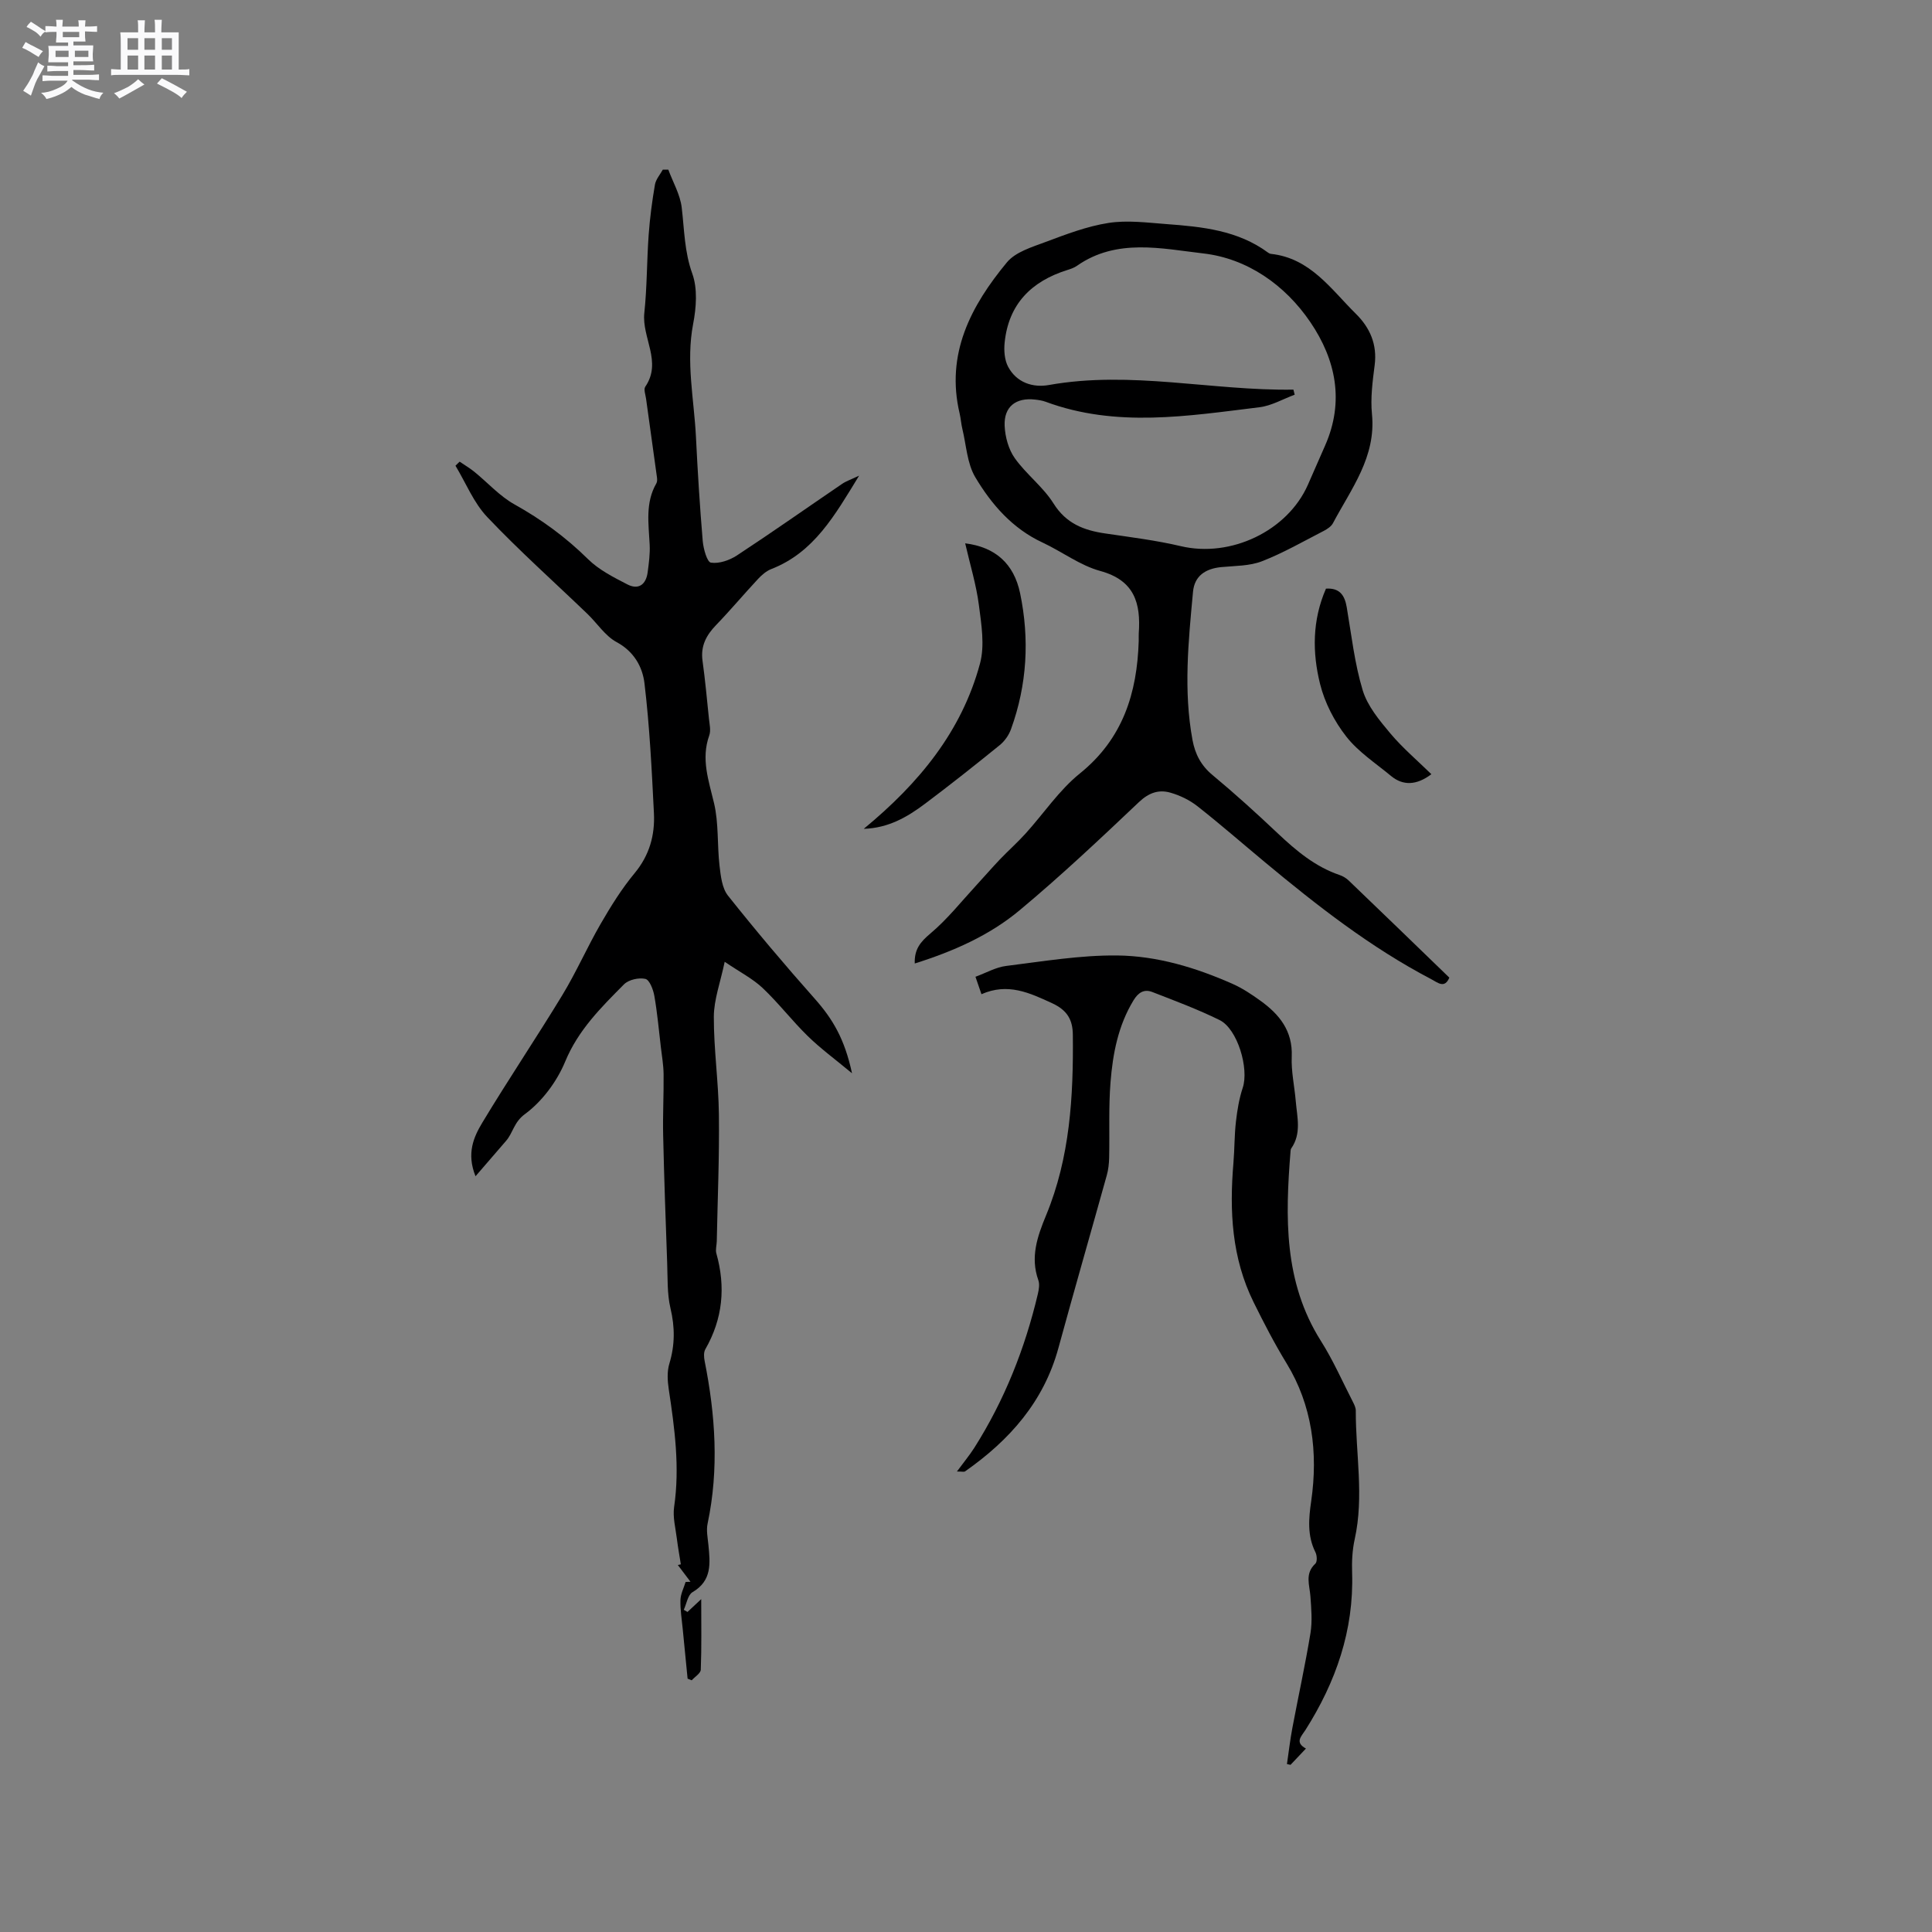
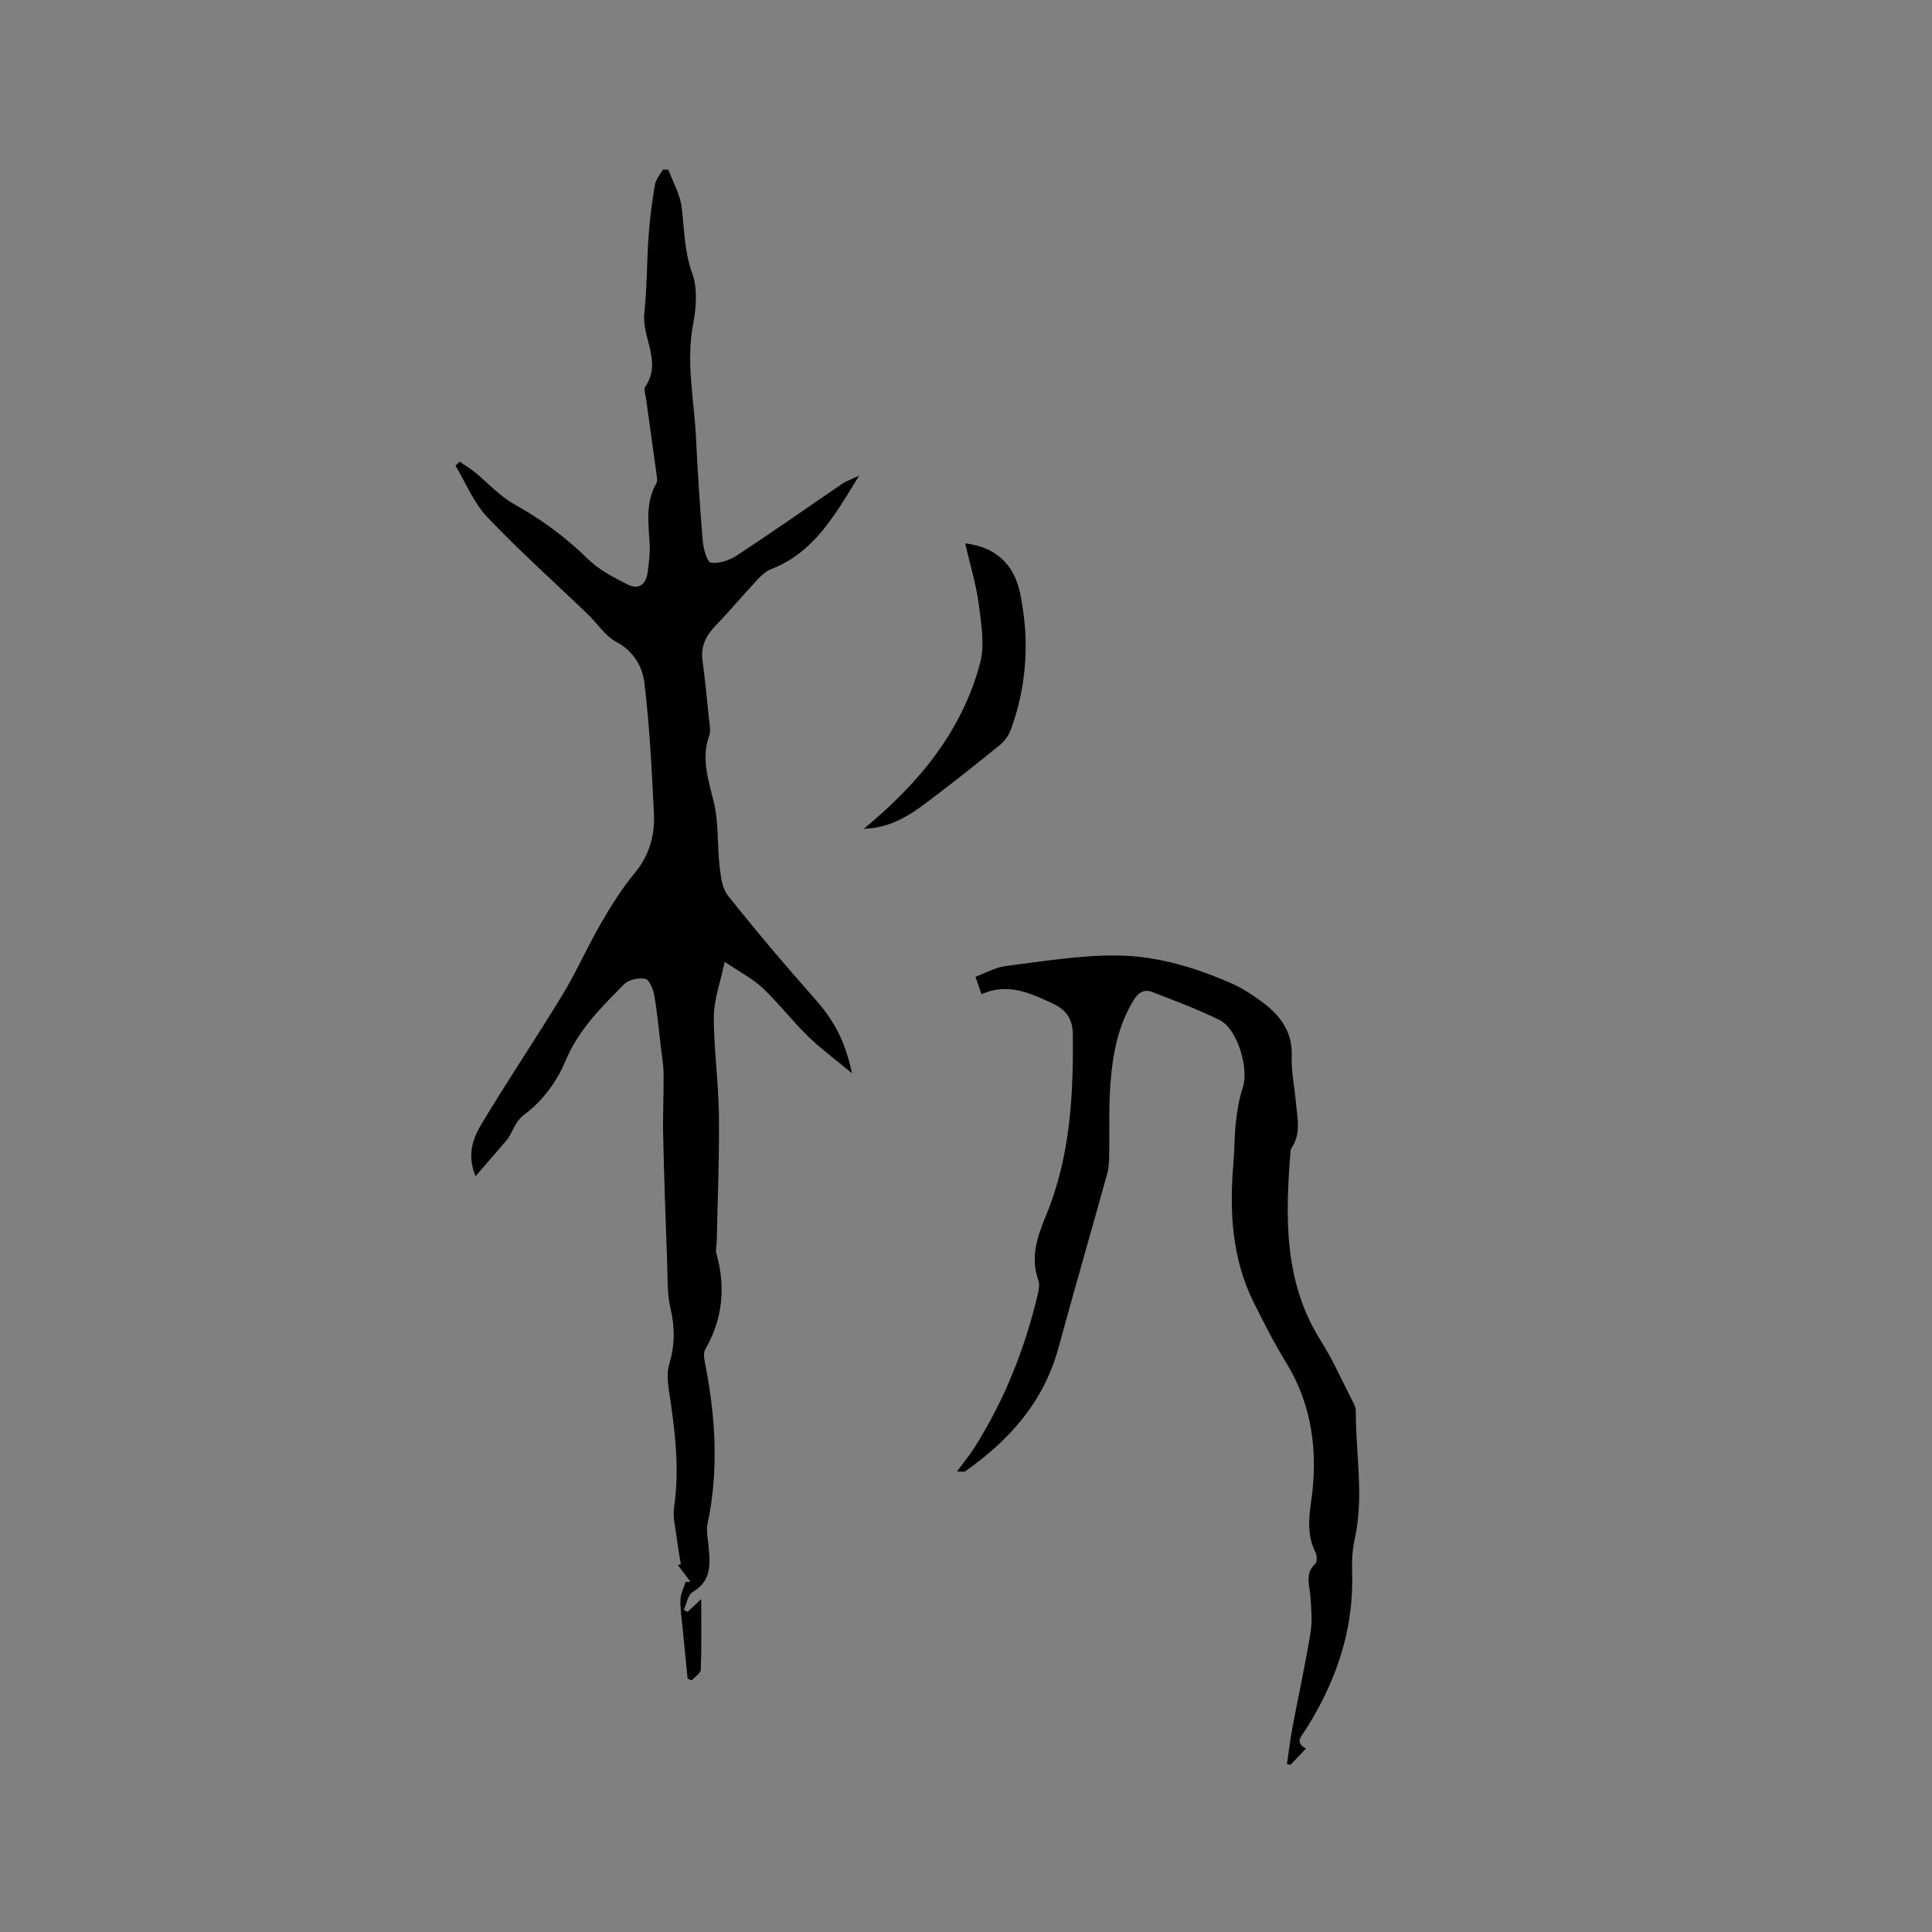
<svg xmlns="http://www.w3.org/2000/svg" enable-background="new 0 0 400 400" viewBox="0 0 400 400">
  <rect x="0" y="0" width="400" height="400" fill="#808080" stroke="none" />
-   <path d="m6.8 9.5c.6.3 1.3.7 2.1 1.1-.4.4-.7.8-.9 1.2-.7-.4-1.3-.8-1.8-1.1s-1.1-.6-1.6-.8c.2-.4.5-.8.7-1.2.4.2.8.5 1.5.8zm.9 6.9c-.3.6-.5 1.1-.7 1.7s-.4 1.1-.6 1.7c-.6-.4-1.1-.7-1.6-1 .7-1 1.2-1.8 1.5-2.4.3-.5.6-1.1.8-1.7.3-.6.5-1.2.8-1.8.3.3.8.6 1.3.8-.7 1.3-1.2 2.2-1.5 2.7zm.1-11c.4.3 1 .7 1.7 1.1-.5.2-.8.6-1.1 1.1-.5-.6-1-1-1.4-1.2s-.9-.6-1.5-.8c.2-.4.5-.7.9-1.1.5.3.9.6 1.4.9zm10.5 13.1c1 .4 2 .6 3.1.7-.4.4-.7.8-.8 1.3-.9-.2-1.9-.6-3-.9-1-.4-2-.9-2.8-1.6-.5.4-1.1.9-1.9 1.3s-1.9.9-3.3 1.2c-.1-.3-.5-.8-1.1-1.3 1 0 2.1-.3 3.2-.8 1.2-.5 1.9-1 2.3-1.7h-3.2c-.4 0-1 0-2 .1v-1.2c1 0 1.7.1 2 .1h3.3v-1h-2.3c-.2 0-.9 0-2 .1v-1.2c1.2 0 1.9.1 2 .1h2.3v-.8h-4.1c0-.7.1-1.2.1-1.6 0-.5 0-1.1-.1-1.8h4.1v-.7h-2.5c0-.6.1-1.1.1-1.6v-.6h-.5c-.4 0-1 0-1.8.1v-1.3c1.2 0 1.9.1 2.1.1h.2c0-.3 0-.8-.1-1.4h1.4c0 .6-.1 1-.1 1.4h3.4c0-.4 0-.8-.1-1.3h1.5c0 .4-.1.9-.1 1.3.7 0 1.5 0 2.5-.1v1.2c-1 0-1.8-.1-2.5-.1v.6c0 .3 0 .8.1 1.5h-2.5v.8h4.1c0 .7-.1 1.3-.1 1.8s0 1 .1 1.5h-4.1v.8h1.4c.8 0 1.8 0 2.9-.1v1.2c-1 0-1.9-.1-2.8-.1h-1.5v1h3.2c.3 0 1 0 2.1-.1v1.2c-1.1 0-1.8-.1-2.1-.1h-3.4l-.1.1c1.4 1 2.4 1.5 3.4 1.9zm-4.1-6.7v-1.3h-2.7v1.3zm2.2-4.1v-1.1h-3.4v1.1zm1.9 4.1v-1.3h-2.8v1.3z" fill="#fafafb" />
-   <path d="m37 6.7v2.3 5.4c1 0 1.8 0 2.2-.1v1.3c-.6 0-1.5-.1-2.5-.1h-11.9c-.7 0-1.3 0-1.8.1v-1.3c.5 0 1.1.1 2 .1v-5.2c0-1 0-1.8-.1-2.5h3.7c0-1.3 0-2.1-.1-2.5h1.5c0 .4-.1 1.3-.1 2.5h2.2c0-1.2 0-2.1-.1-2.6h1.5c0 .4-.1 1.3-.1 2.6zm-12.3 13.7c-.3-.4-.7-.8-1.1-1.1 1.1-.4 2.1-.9 2.9-1.3.8-.5 1.5-1 2.1-1.6.4.4.9.8 1.3 1.1-2.5 1.4-4.2 2.4-5.2 2.9zm3.9-10.1v-2.4h-2.2v2.4zm0 4.1v-2.9h-2.2v2.9zm3.5-4.1v-2.4h-2.2v2.4zm0 4.1v-2.9h-2.2v2.9zm.4 2.9 1-1.1c.6.3 1.4.7 2.5 1.3s2 1.1 2.7 1.5c-.4.4-.8.8-1.1 1.3-.8-.8-2.5-1.7-5.1-3zm3.1-7v-2.4h-2.1v2.4zm0 4.1v-2.9h-2.1v2.9z" fill="#fafafb" />
  <g fill="#000001">
    <path d="m98.45 243.53c-1.91-4.77-.36-8.15 1.41-11.1 5.35-8.89 11.16-17.51 16.55-26.38 2.9-4.77 5.15-9.93 7.94-14.76 2.11-3.65 4.37-7.29 7.05-10.52 3.06-3.69 4.21-7.85 3.99-12.38-.45-8.99-.89-18-1.96-26.93-.4-3.36-2.15-6.57-5.77-8.52-2.37-1.28-4.01-3.89-6.04-5.84-6.94-6.67-14.13-13.08-20.74-20.05-2.81-2.96-4.42-7.05-6.58-10.63.29-.28.58-.56.86-.84 1.02.7 2.1 1.33 3.06 2.11 2.77 2.25 5.23 5.03 8.3 6.74 5.61 3.13 10.64 6.81 15.22 11.33 2.26 2.23 5.29 3.76 8.16 5.24 2.31 1.19 3.86.01 4.19-2.51.25-1.88.51-3.8.42-5.69-.21-4.33-.96-8.68 1.39-12.74.18-.32.17-.81.12-1.2-.74-5.44-1.51-10.87-2.26-16.31-.12-.84-.53-1.95-.16-2.49 3.53-5.16-.75-10.15-.2-15.26.57-5.37.51-10.8.9-16.19.25-3.48.71-6.95 1.3-10.39.19-1.09 1.06-2.07 1.63-3.1.38 0 .76.01 1.14.01.96 2.6 2.45 5.15 2.77 7.83.55 4.6.55 9.14 2.19 13.69 1.12 3.1.83 7.03.18 10.4-1.52 7.9.19 15.62.58 23.41.35 7.18.8 14.37 1.4 21.53.14 1.62.9 4.38 1.7 4.5 1.69.26 3.85-.49 5.38-1.49 7.34-4.82 14.52-9.88 21.78-14.82.83-.57 1.82-.89 3.52-1.7-5.05 8.24-9.34 15.9-18.19 19.34-1.02.4-1.97 1.22-2.73 2.04-2.94 3.15-5.71 6.46-8.7 9.56-2.04 2.11-3.22 4.35-2.8 7.38.55 3.99.92 8 1.33 12 .12 1.15.43 2.45.06 3.47-1.74 4.88-.11 9.34 1 14.04.98 4.16.63 8.62 1.13 12.92.25 2.12.51 4.63 1.74 6.19 5.79 7.28 11.79 14.39 17.97 21.35 3.73 4.21 6.19 8.32 7.72 15.44-3.5-2.91-6.51-5.11-9.15-7.69-3.26-3.18-6.05-6.84-9.35-9.96-2.03-1.92-4.63-3.24-7.86-5.43-.9 4.29-2.23 7.82-2.25 11.35-.02 6.75.97 13.5 1.05 20.25.11 8.76-.27 17.52-.44 26.27-.02.83-.3 1.73-.09 2.49 1.96 6.95 1.34 13.55-2.28 19.86-.36.63-.3 1.62-.15 2.39 2.23 11.2 3.01 22.41.62 33.71-.3 1.4.03 2.95.17 4.42.36 3.75.79 7.38-3.29 9.77-.98.57-1.23 2.4-1.81 3.65.26.15.52.3.77.45.78-.73 1.56-1.46 2.84-2.66 0 5.21.09 9.91-.09 14.61-.03.76-1.23 1.47-1.88 2.2-.28-.11-.57-.23-.85-.34-.34-3.43-.68-6.86-1.01-10.29-.19-2-.53-4.01-.47-6.01.04-1.25.69-2.48 1.07-3.72.34-.01.67-.02 1.01-.04-.87-1.16-1.74-2.31-2.62-3.47.21-.05.41-.09.62-.14-.28-1.77-.6-3.53-.82-5.3-.27-2.19-.88-4.46-.57-6.59 1.2-8.22.11-16.27-1.11-24.35-.26-1.73-.38-3.66.12-5.3 1.17-3.87 1.17-7.56.23-11.5-.71-3.01-.56-6.25-.68-9.39-.32-8.79-.63-17.57-.83-26.36-.1-4.23.14-8.46.09-12.69-.02-1.88-.35-3.75-.57-5.63-.42-3.54-.73-7.1-1.35-10.61-.23-1.29-.99-3.29-1.85-3.49-1.35-.31-3.46.16-4.42 1.12-4.74 4.78-9.48 9.45-12.19 16.01-1.71 4.13-4.78 8.25-8.34 10.87-2.29 1.68-2.44 3.86-3.9 5.54-1.96 2.26-3.91 4.53-6.32 7.32z" />
-     <path d="m300.07 202.41c-.98 2.32-2.36 1.05-3.73.33-12.57-6.58-23.66-15.25-34.51-24.28-4.64-3.86-9.2-7.84-13.95-11.57-1.61-1.26-3.6-2.22-5.57-2.78-2.42-.69-4.46.02-6.51 1.96-8.07 7.65-16.18 15.29-24.71 22.4-6.26 5.22-13.75 8.51-21.7 11.01-.11-2.95 1.18-4.48 3.24-6.21 3.51-2.95 6.41-6.63 9.54-10.02 1.63-1.76 3.19-3.58 4.84-5.31 1.74-1.82 3.63-3.49 5.32-5.36 3.76-4.15 6.94-8.97 11.23-12.43 8.93-7.2 11.87-16.65 12.2-27.46.02-.53-.03-1.06.01-1.59.44-6.21-.88-10.95-7.98-12.89-4.2-1.15-7.91-4-11.94-5.88-6.24-2.9-10.57-7.89-13.93-13.53-1.7-2.86-1.86-6.65-2.68-10.03-.25-1.03-.31-2.1-.55-3.13-2.94-12.36 2.32-22.3 9.77-31.31 1.78-2.16 5.18-3.17 8.01-4.23 4.25-1.59 8.58-3.25 13.02-3.94 3.88-.61 7.97-.07 11.96.23 7.42.55 14.82 1.28 21.1 5.92.17.12.38.23.58.25 8.16.88 12.43 7.31 17.59 12.41 2.91 2.87 4.44 6.33 3.89 10.62-.43 3.36-.89 6.81-.56 10.15.88 8.88-4.3 15.45-8.07 22.57-.36.68-1.17 1.22-1.88 1.59-4.24 2.18-8.4 4.58-12.82 6.3-2.57 1-5.58.94-8.41 1.21-3.32.32-5.57 1.84-5.87 5.12-.95 10.22-2 20.47-.1 30.71.54 2.89 1.76 5.25 4.13 7.22 4.65 3.86 9.13 7.93 13.52 12.08 3.81 3.59 7.74 6.9 12.79 8.62.68.23 1.37.64 1.89 1.14 6.96 6.67 13.89 13.38 20.84 20.11zm-32.28-121.74c.09.35.17.7.26 1.05-2.44.9-4.81 2.3-7.32 2.6-14.78 1.8-29.62 4.28-44.24-1.14-.69-.25-1.44-.37-2.18-.45-3.97-.46-6.48 1.45-6.31 5.43.1 2.28.8 4.87 2.1 6.7 2.37 3.34 5.85 5.92 8.01 9.36 2.62 4.19 6.29 5.58 10.74 6.23 5.23.77 10.5 1.42 15.64 2.63 10.29 2.43 22.06-3.11 26.3-12.72 1.2-2.71 2.38-5.43 3.57-8.14 4.01-9.11 2.21-17.76-3.07-25.53-5.25-7.73-13.09-13.18-22.16-14.22-8.58-.99-17.93-3.2-26.14 2.55-.59.42-1.33.67-2.03.89-7.43 2.33-12.15 7.05-12.96 15.02-.17 1.64-.03 3.59.72 5 1.75 3.28 5.09 4.38 8.46 3.78 16.97-3.03 33.73 1.22 50.61.96z" />
-     <path d="m198.12 304.66c1.43-1.94 2.62-3.37 3.62-4.94 6.23-9.84 10.47-20.52 13.14-31.84.21-.91.39-1.99.1-2.82-1.71-4.78-.2-9.08 1.6-13.44 4.96-11.98 5.67-24.62 5.54-37.37-.03-3.09-1.13-5.08-4.26-6.53-4.72-2.18-9.2-4.29-14.66-1.88-.45-1.32-.78-2.27-1.24-3.61 2.23-.82 4.23-1.98 6.34-2.24 7.65-.95 15.35-2.25 23.02-2.17 8.27.09 16.3 2.52 23.91 5.9 2.01.89 3.9 2.15 5.7 3.45 3.95 2.83 6.74 6.26 6.51 11.61-.13 3.04.57 6.11.83 9.17.28 3.33 1.23 6.73-.94 9.83-.11.16-.12.41-.14.62-1.09 13.58-1.43 27.01 6.29 39.23 2.54 4.01 4.46 8.41 6.64 12.65.28.55.58 1.18.58 1.77-.03 8.87 1.74 17.74-.22 26.61-.5 2.25-.62 4.64-.54 6.96.38 11.94-3.37 22.63-9.67 32.57-.82 1.29-2.28 2.53.11 3.83-1.18 1.25-2.18 2.31-3.19 3.37-.25-.05-.49-.11-.74-.16.37-2.49.65-5 1.12-7.47 1.23-6.55 2.67-13.07 3.75-19.64.4-2.47.17-5.07-.01-7.6-.17-2.36-1.21-4.72 1.02-6.78.41-.38.35-1.71.02-2.36-1.73-3.44-1.4-7.01-.88-10.59 1.46-10.08.18-19.89-5.09-28.51-2.53-4.14-4.7-8.35-6.83-12.66-4.55-9.21-5.02-18.91-4.18-28.86.24-2.85.19-5.73.52-8.56.27-2.35.66-4.74 1.4-6.97 1.34-3.99-1.06-12.2-4.79-14.04-4.51-2.22-9.25-3.99-13.94-5.81-1.66-.64-2.88.08-3.88 1.73-3.19 5.24-4.29 11.06-4.76 16.97-.41 5.16-.17 10.37-.28 15.56-.03 1.25-.16 2.53-.5 3.72-3.32 11.92-6.75 23.81-10.01 35.74-3.04 11.13-10.14 19.1-19.32 25.53-.2.15-.58.03-1.69.03z" />
+     <path d="m198.12 304.66c1.43-1.94 2.62-3.37 3.62-4.94 6.23-9.84 10.47-20.52 13.14-31.84.21-.91.39-1.99.1-2.82-1.71-4.78-.2-9.08 1.6-13.44 4.96-11.98 5.67-24.62 5.54-37.37-.03-3.09-1.13-5.08-4.26-6.53-4.72-2.18-9.2-4.29-14.66-1.88-.45-1.32-.78-2.27-1.24-3.61 2.23-.82 4.23-1.98 6.34-2.24 7.65-.95 15.35-2.25 23.02-2.17 8.27.09 16.3 2.52 23.91 5.9 2.01.89 3.9 2.15 5.7 3.45 3.95 2.83 6.74 6.26 6.51 11.61-.13 3.04.57 6.11.83 9.17.28 3.33 1.23 6.73-.94 9.83-.11.16-.12.41-.14.62-1.09 13.58-1.43 27.01 6.29 39.23 2.54 4.01 4.46 8.41 6.64 12.65.28.55.58 1.18.58 1.77-.03 8.87 1.74 17.74-.22 26.61-.5 2.25-.62 4.64-.54 6.96.38 11.94-3.37 22.63-9.67 32.57-.82 1.29-2.28 2.53.11 3.83-1.18 1.25-2.18 2.31-3.19 3.37-.25-.05-.49-.11-.74-.16.37-2.49.65-5 1.12-7.47 1.23-6.55 2.67-13.07 3.75-19.64.4-2.47.17-5.07-.01-7.6-.17-2.36-1.21-4.72 1.02-6.78.41-.38.35-1.71.02-2.36-1.73-3.44-1.4-7.01-.88-10.59 1.46-10.08.18-19.89-5.09-28.51-2.53-4.14-4.7-8.35-6.83-12.66-4.55-9.21-5.02-18.91-4.18-28.86.24-2.85.19-5.73.52-8.56.27-2.35.66-4.74 1.4-6.97 1.34-3.99-1.06-12.2-4.79-14.04-4.51-2.22-9.25-3.99-13.94-5.81-1.66-.64-2.88.08-3.88 1.73-3.19 5.24-4.29 11.06-4.76 16.97-.41 5.16-.17 10.37-.28 15.56-.03 1.25-.16 2.53-.5 3.72-3.32 11.92-6.75 23.81-10.01 35.74-3.04 11.13-10.14 19.1-19.32 25.53-.2.15-.58.03-1.69.03" />
    <path d="m178.83 171.6c11.49-9.47 20.28-20.19 24.06-34.19 1.02-3.76.3-8.12-.22-12.13-.55-4.23-1.82-8.36-2.84-12.79 6.19.77 10.08 4.16 11.37 10.33 1.98 9.5 1.45 18.96-1.88 28.14-.44 1.23-1.31 2.47-2.31 3.29-5.1 4.14-10.25 8.22-15.5 12.16-3.66 2.75-7.58 5.03-12.68 5.19z" />
-     <path d="m296.35 160.29c-3.08 2.33-5.88 2.41-8.36.36-3.18-2.64-6.78-4.98-9.27-8.17-2.46-3.14-4.45-7-5.41-10.86-1.62-6.5-1.64-13.21 1.22-19.75 2.82-.18 3.88 1.36 4.3 3.87.98 5.75 1.62 11.62 3.3 17.17.99 3.27 3.46 6.23 5.73 8.94 2.55 3.03 5.61 5.62 8.49 8.44z" />
  </g>
</svg>